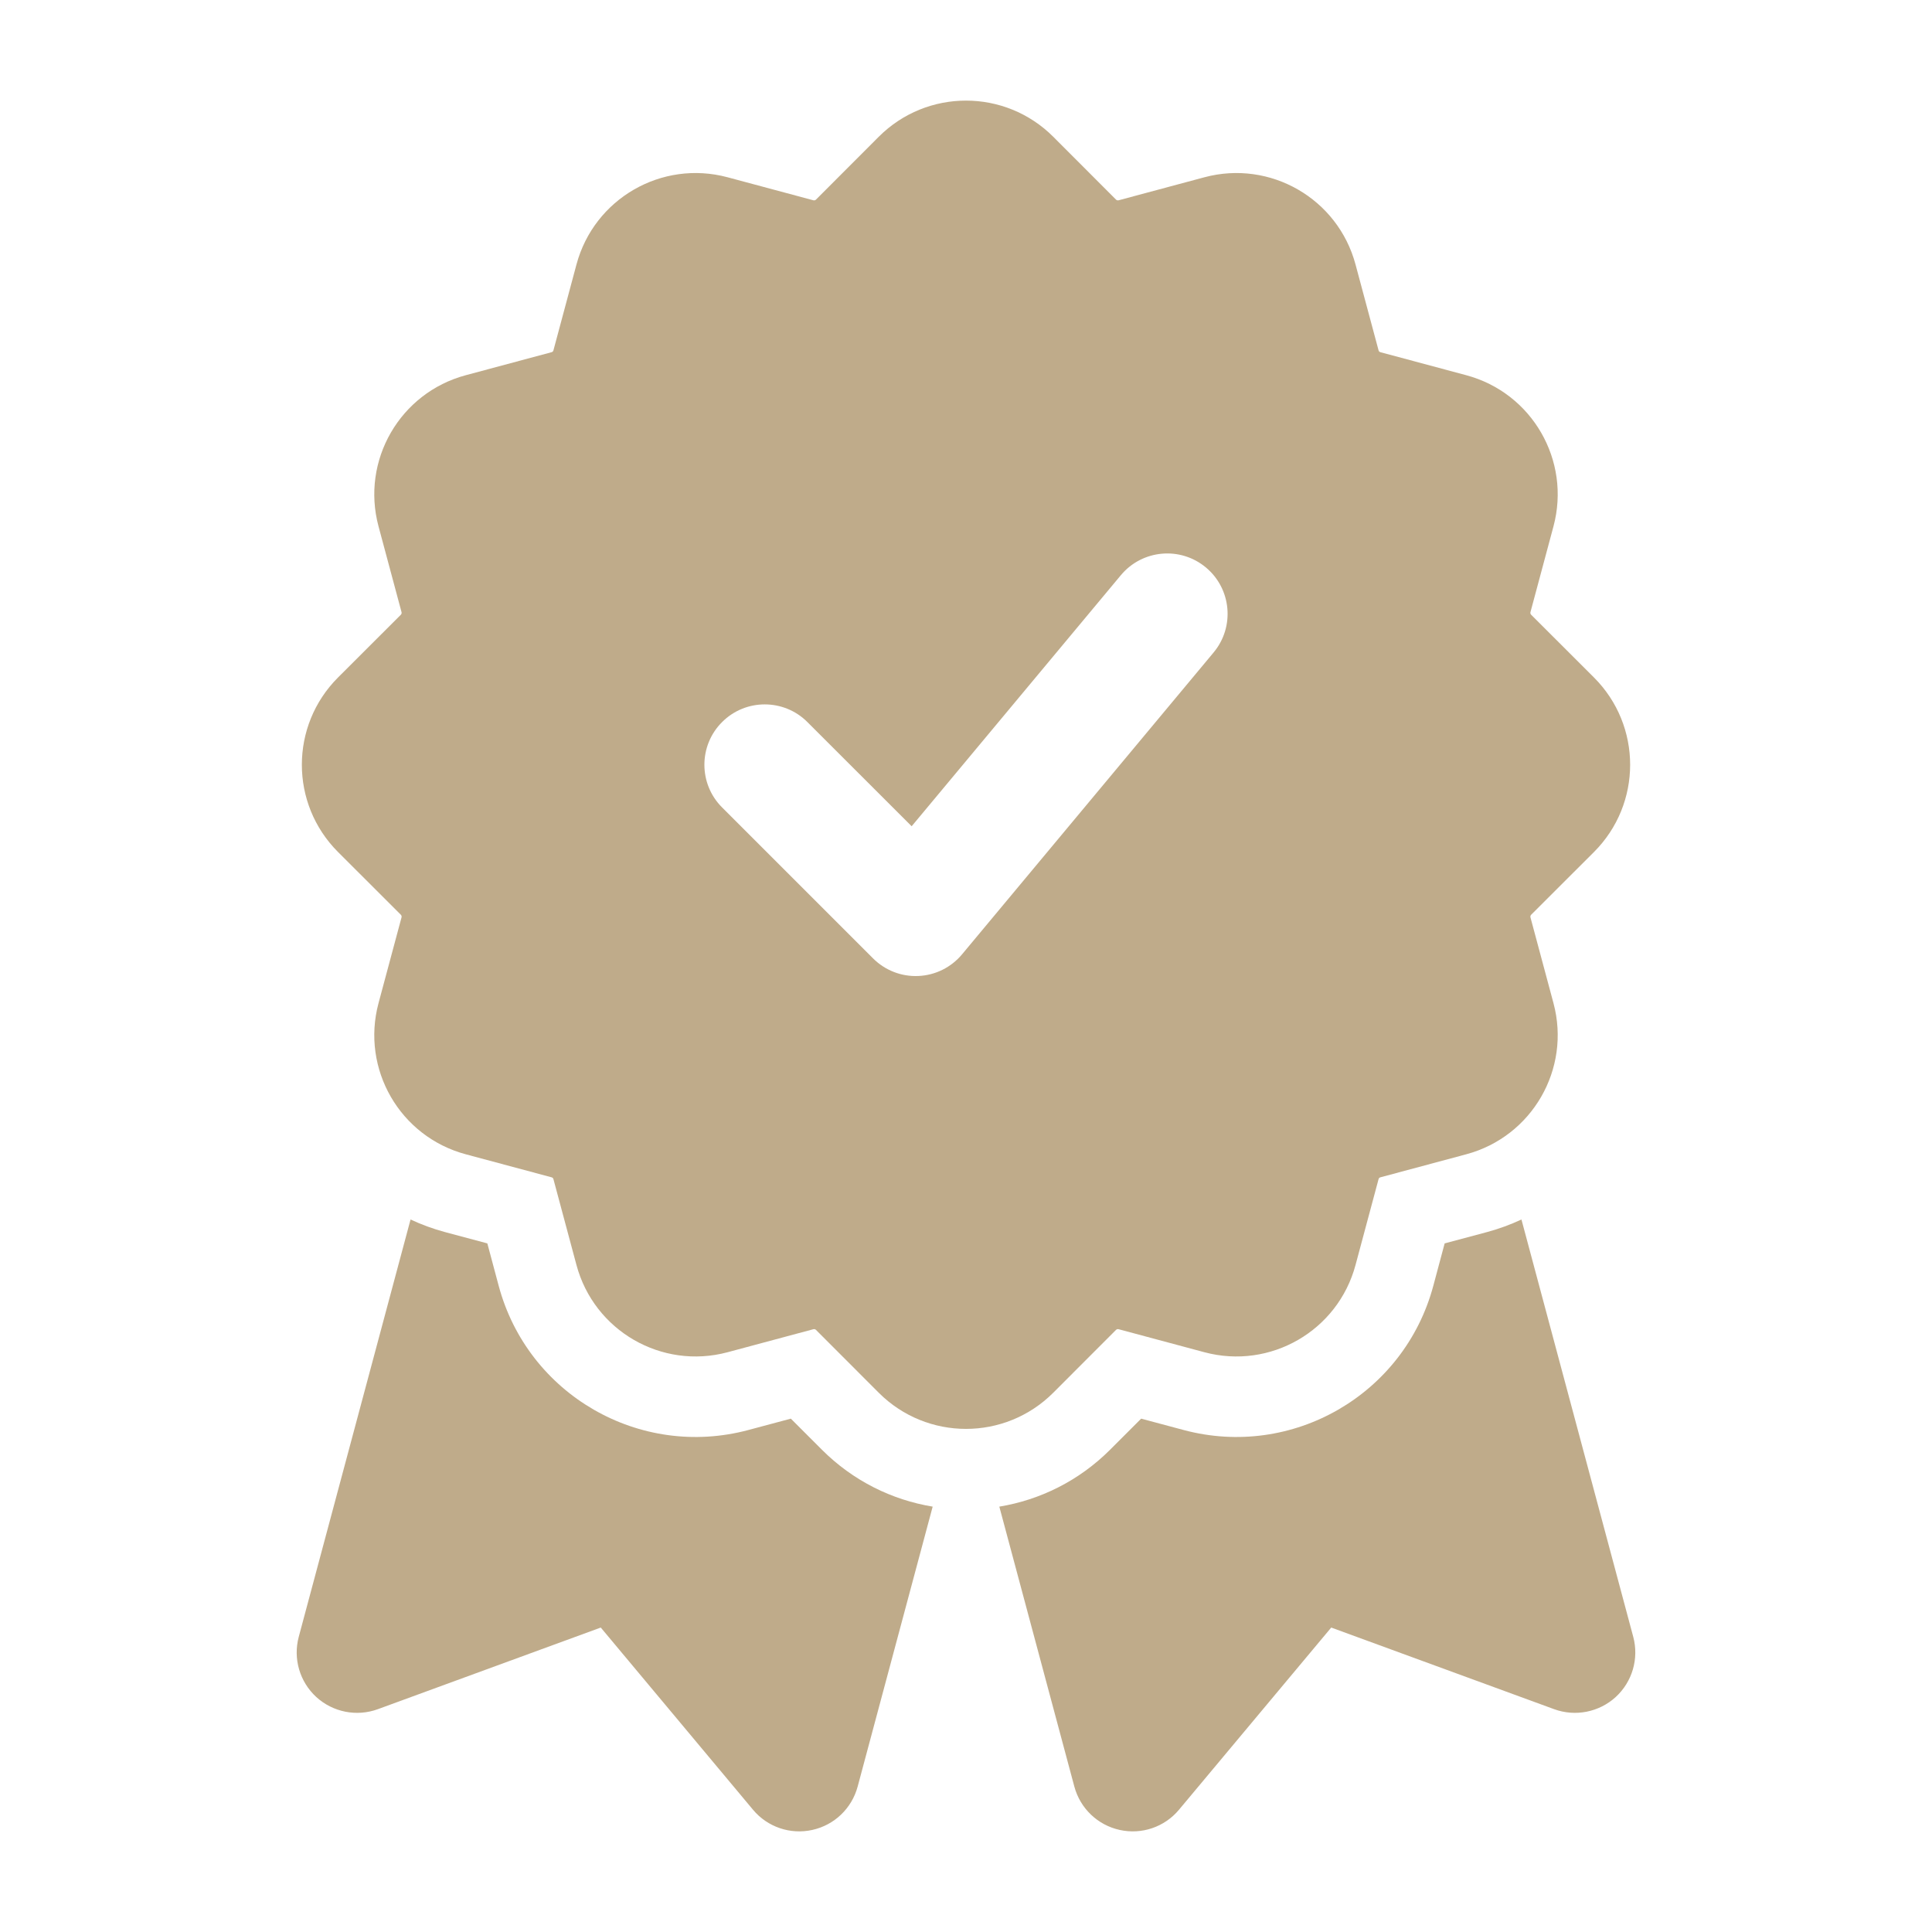
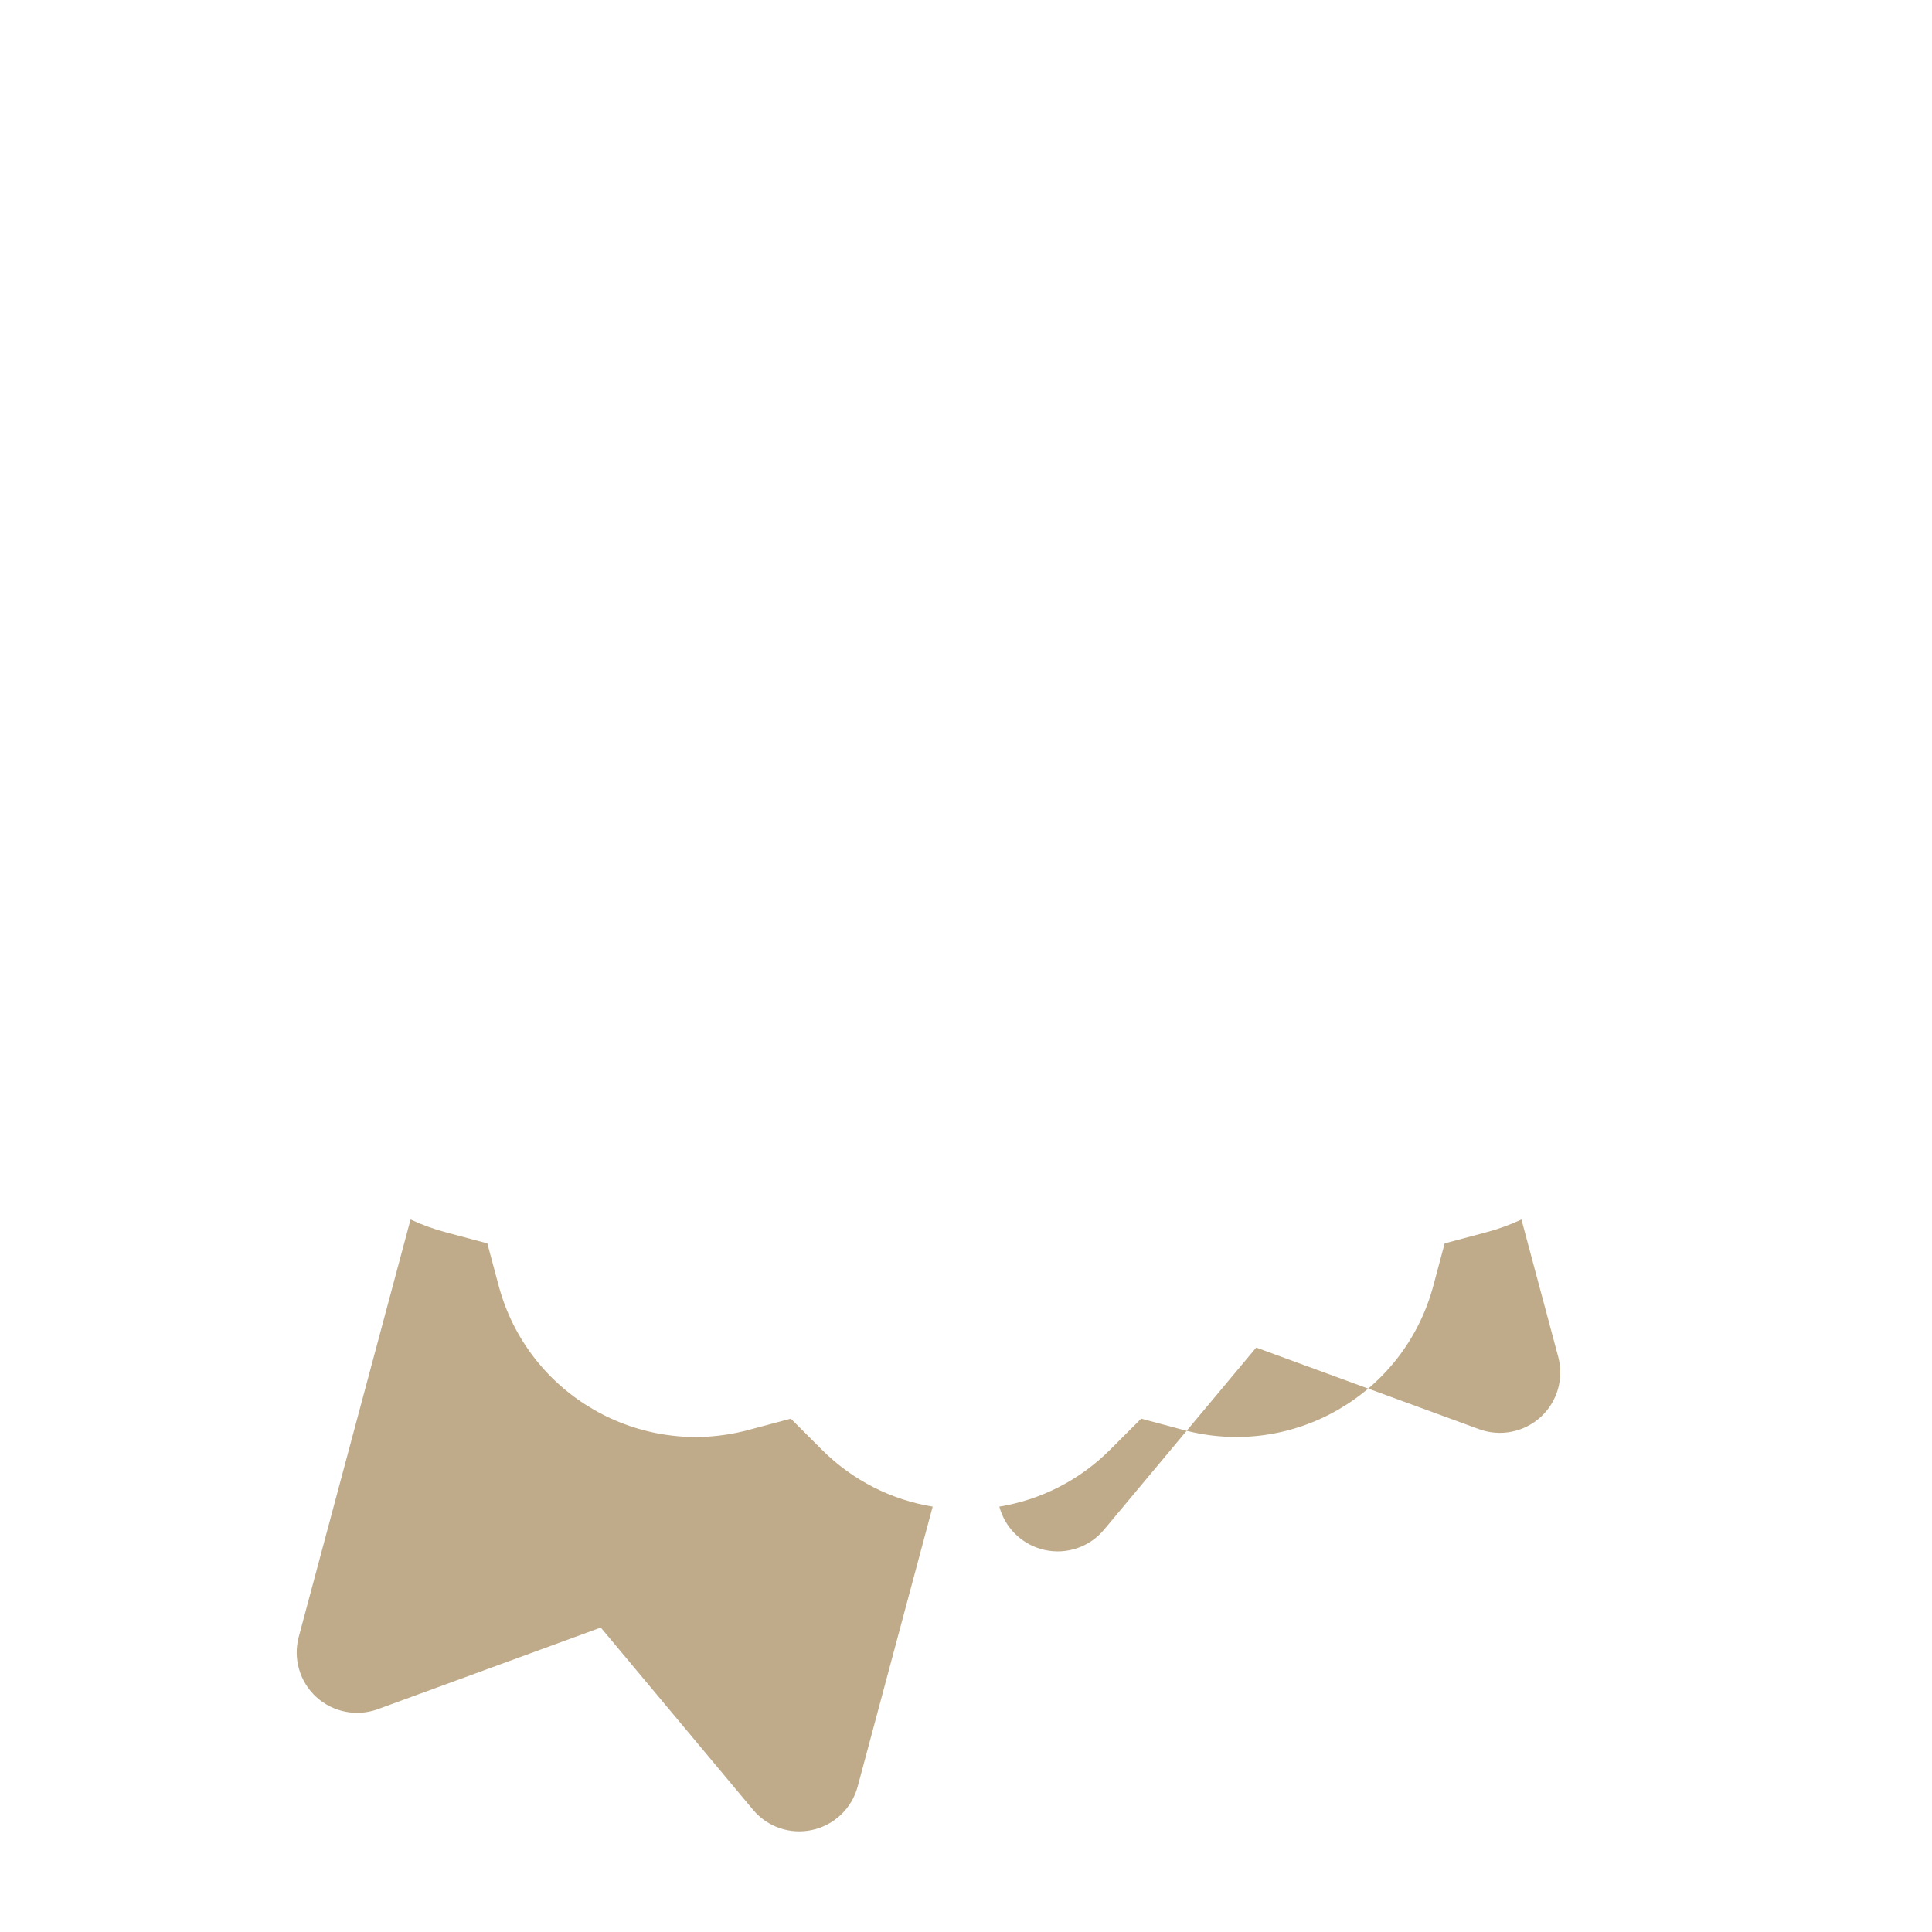
<svg xmlns="http://www.w3.org/2000/svg" clip-rule="evenodd" fill-rule="evenodd" stroke-linejoin="round" stroke-miterlimit="2" viewBox="0 0 24 24">
  <g id="Icon">
-     <path d="m10.916 1.699-.78.781c-.009.008-.02.011-.032.008l-1.066-.286c-.818-.219-1.658.266-1.877 1.084l-.286 1.066c-.003.012-.011.02-.023.023l-1.066.286c-.818.219-1.303 1.059-1.084 1.877l.286 1.066c.003.012 0 .023-.008.032l-.781.78c-.599.599-.599 1.569 0 2.168l.781.78c.008.009.011.02.008.032l-.286 1.066c-.219.818.266 1.658 1.084 1.877l1.066.286c.012.003.02.011.023.023l.286 1.066c.219.818 1.059 1.303 1.877 1.084l1.066-.286c.012-.003.023 0 .032.008l.78.781c.599.599 1.569.599 2.168 0l.78-.781c.009-.008.02-.011.032-.008l1.066.286c.818.219 1.658-.266 1.877-1.084l.286-1.066c.003-.012.011-.02.023-.023l1.066-.286c.818-.219 1.303-1.059 1.084-1.877l-.286-1.066c-.003-.012 0-.023.008-.032l.781-.78c.599-.599.599-1.569 0-2.168l-.781-.78c-.008-.009-.011-.02-.008-.032l.286-1.066c.219-.818-.266-1.658-1.084-1.877l-1.066-.286c-.012-.003-.02-.011-.023-.023l-.286-1.066c-.219-.818-1.059-1.303-1.877-1.084l-1.066.286c-.012.003-.023 0-.032-.008l-.78-.781c-.599-.599-1.569-.599-2.168 0zm-1.946 8.331 1.875 1.875c.149.149.353.229.564.219.21-.009.407-.107.542-.269l3.125-3.75c.265-.318.222-.791-.096-1.056s-.791-.222-1.056.096l-2.599 3.119s-1.295-1.294-1.295-1.294c-.292-.293-.768-.293-1.06 0-.293.292-.293.768 0 1.06z" fill="#000000" style="fill: rgb(191, 171, 138);" />
    <path d="m5.1 15.149-1.389 5.185c-.072.27.012.558.218.747.207.189.502.247.765.151l2.769-1.014s1.891 2.263 1.891 2.263c.179.215.464.312.737.251.273-.06.49-.267.563-.538l.932-3.478c-.504-.083-.988-.319-1.377-.708l-.385-.385-.527.141c-1.351.362-2.74-.44-3.102-1.791l-.141-.527-.527-.141c-.149-.04-.292-.093-.427-.156z" fill="#000000" style="fill: rgb(191, 171, 138);" />
-     <path d="m18.9 15.149c-.135.063-.278.116-.427.156l-.527.141-.141.527c-.362 1.351-1.751 2.153-3.102 1.791l-.527-.141-.385.385c-.389.389-.873.625-1.377.708l.932 3.478c.073.271.29.478.563.538.273.061.558-.036.737-.251l1.891-2.263s2.769 1.014 2.769 1.014c.263.096.558.038.765-.151.206-.189.29-.477.218-.747z" fill="#000000" style="fill: rgb(191, 171, 138);" />
+     <path d="m18.9 15.149c-.135.063-.278.116-.427.156l-.527.141-.141.527c-.362 1.351-1.751 2.153-3.102 1.791l-.527-.141-.385.385c-.389.389-.873.625-1.377.708c.073.271.29.478.563.538.273.061.558-.036.737-.251l1.891-2.263s2.769 1.014 2.769 1.014c.263.096.558.038.765-.151.206-.189.29-.477.218-.747z" fill="#000000" style="fill: rgb(191, 171, 138);" />
  </g>
</svg>